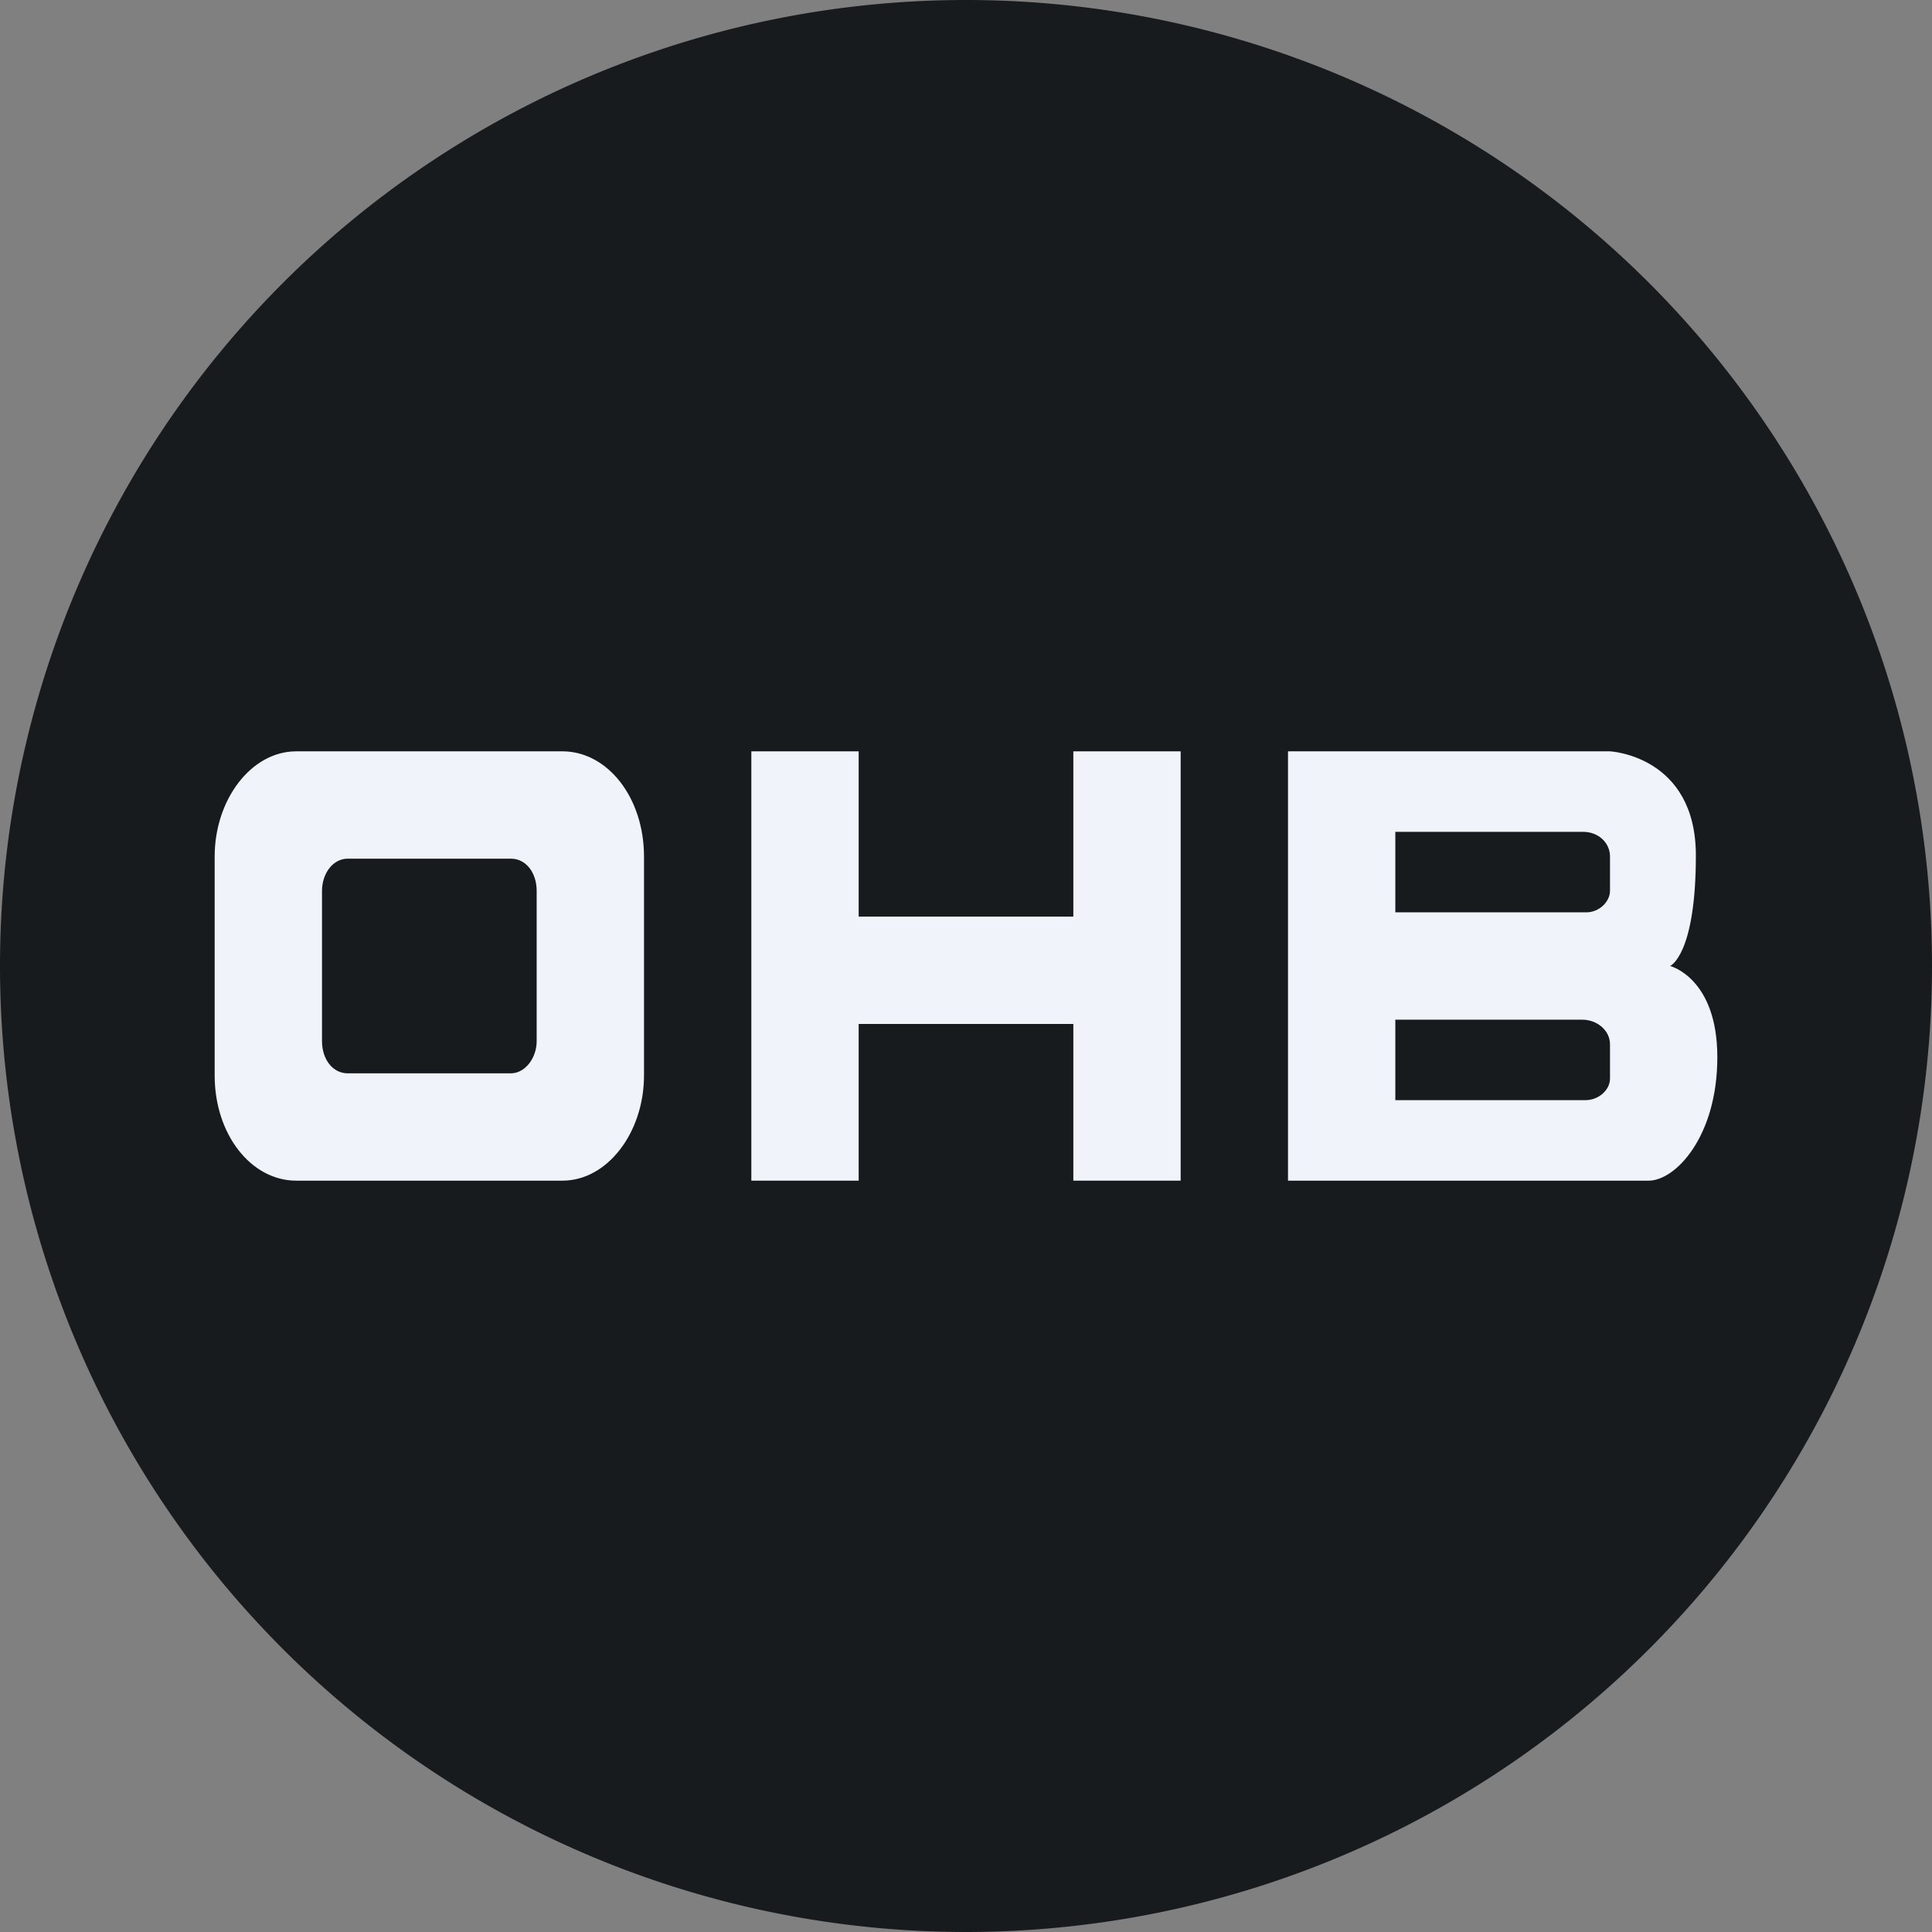
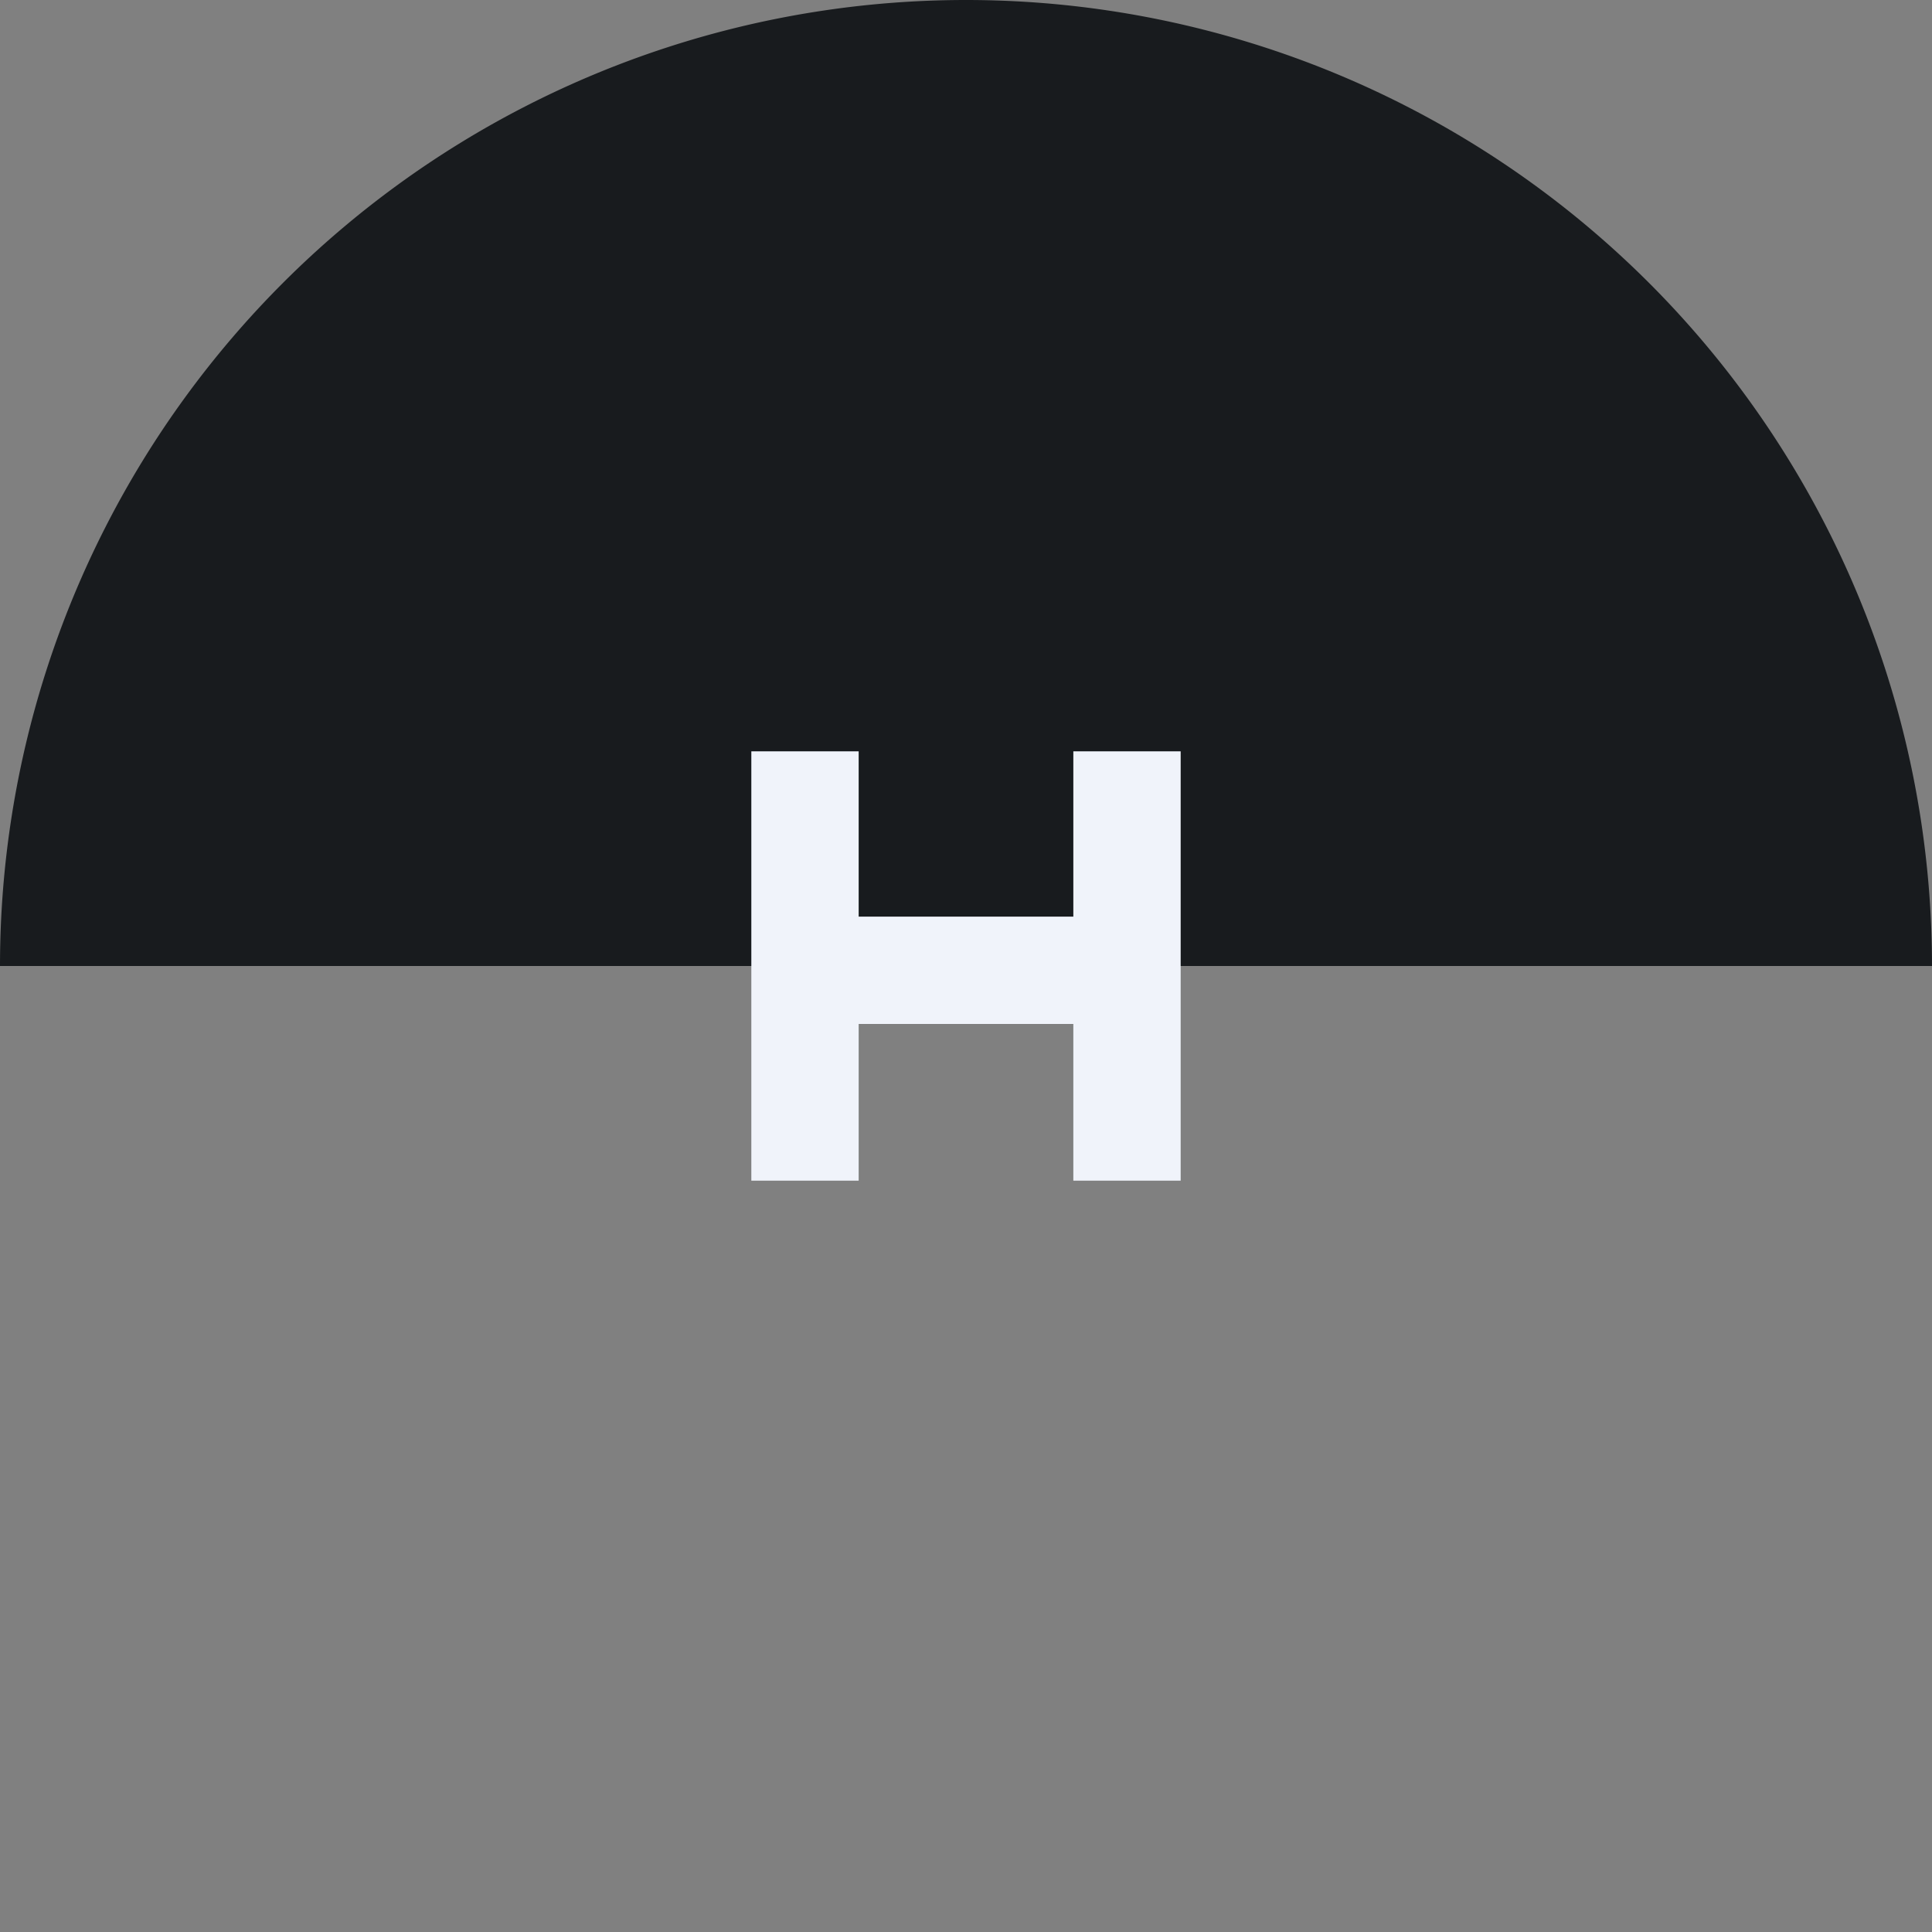
<svg xmlns="http://www.w3.org/2000/svg" width="18" height="18" viewBox="0 0 18 18">
  <rect x="0" y="0" width="18" height="18" fill="#808080" stroke="none" />
-   <path d="M0 9a9 9 0 1 1 18 0A9 9 0 0 1 0 9Z" fill="#181B1E" />
+   <path d="M0 9a9 9 0 1 1 18 0Z" fill="#181B1E" />
  <path d="M10 7h1v4h-1V9.54H8V11H7V7h1v1.54h2V7Z" fill="#F0F3FA" />
-   <path fill-rule="evenodd" d="M5.24 7H2.76c-.42 0-.76.45-.76.98v2.04c0 .55.34.98.76.98h2.48c.42 0 .76-.45.76-.98V7.98C6 7.43 5.66 7 5.24 7Zm-.48 1H3.24C3.1 8 3 8.14 3 8.3v1.4c0 .17.1.3.24.3h1.52c.13 0 .24-.14.24-.3V8.3c0-.17-.1-.3-.24-.3ZM15 7s.8.04.8.97c0 .93-.24 1.03-.24 1.03s.44.11.44.85-.39 1.15-.64 1.15H12V7h3Zm-2 .75h1.75c.14 0 .25.1.25.23v.32c0 .1-.1.2-.22.2H13v-.75Zm1.74 1.75H13v.75h1.77c.13 0 .23-.1.23-.2v-.32c0-.13-.12-.23-.26-.23Z" fill="#F0F3FA" />
</svg>